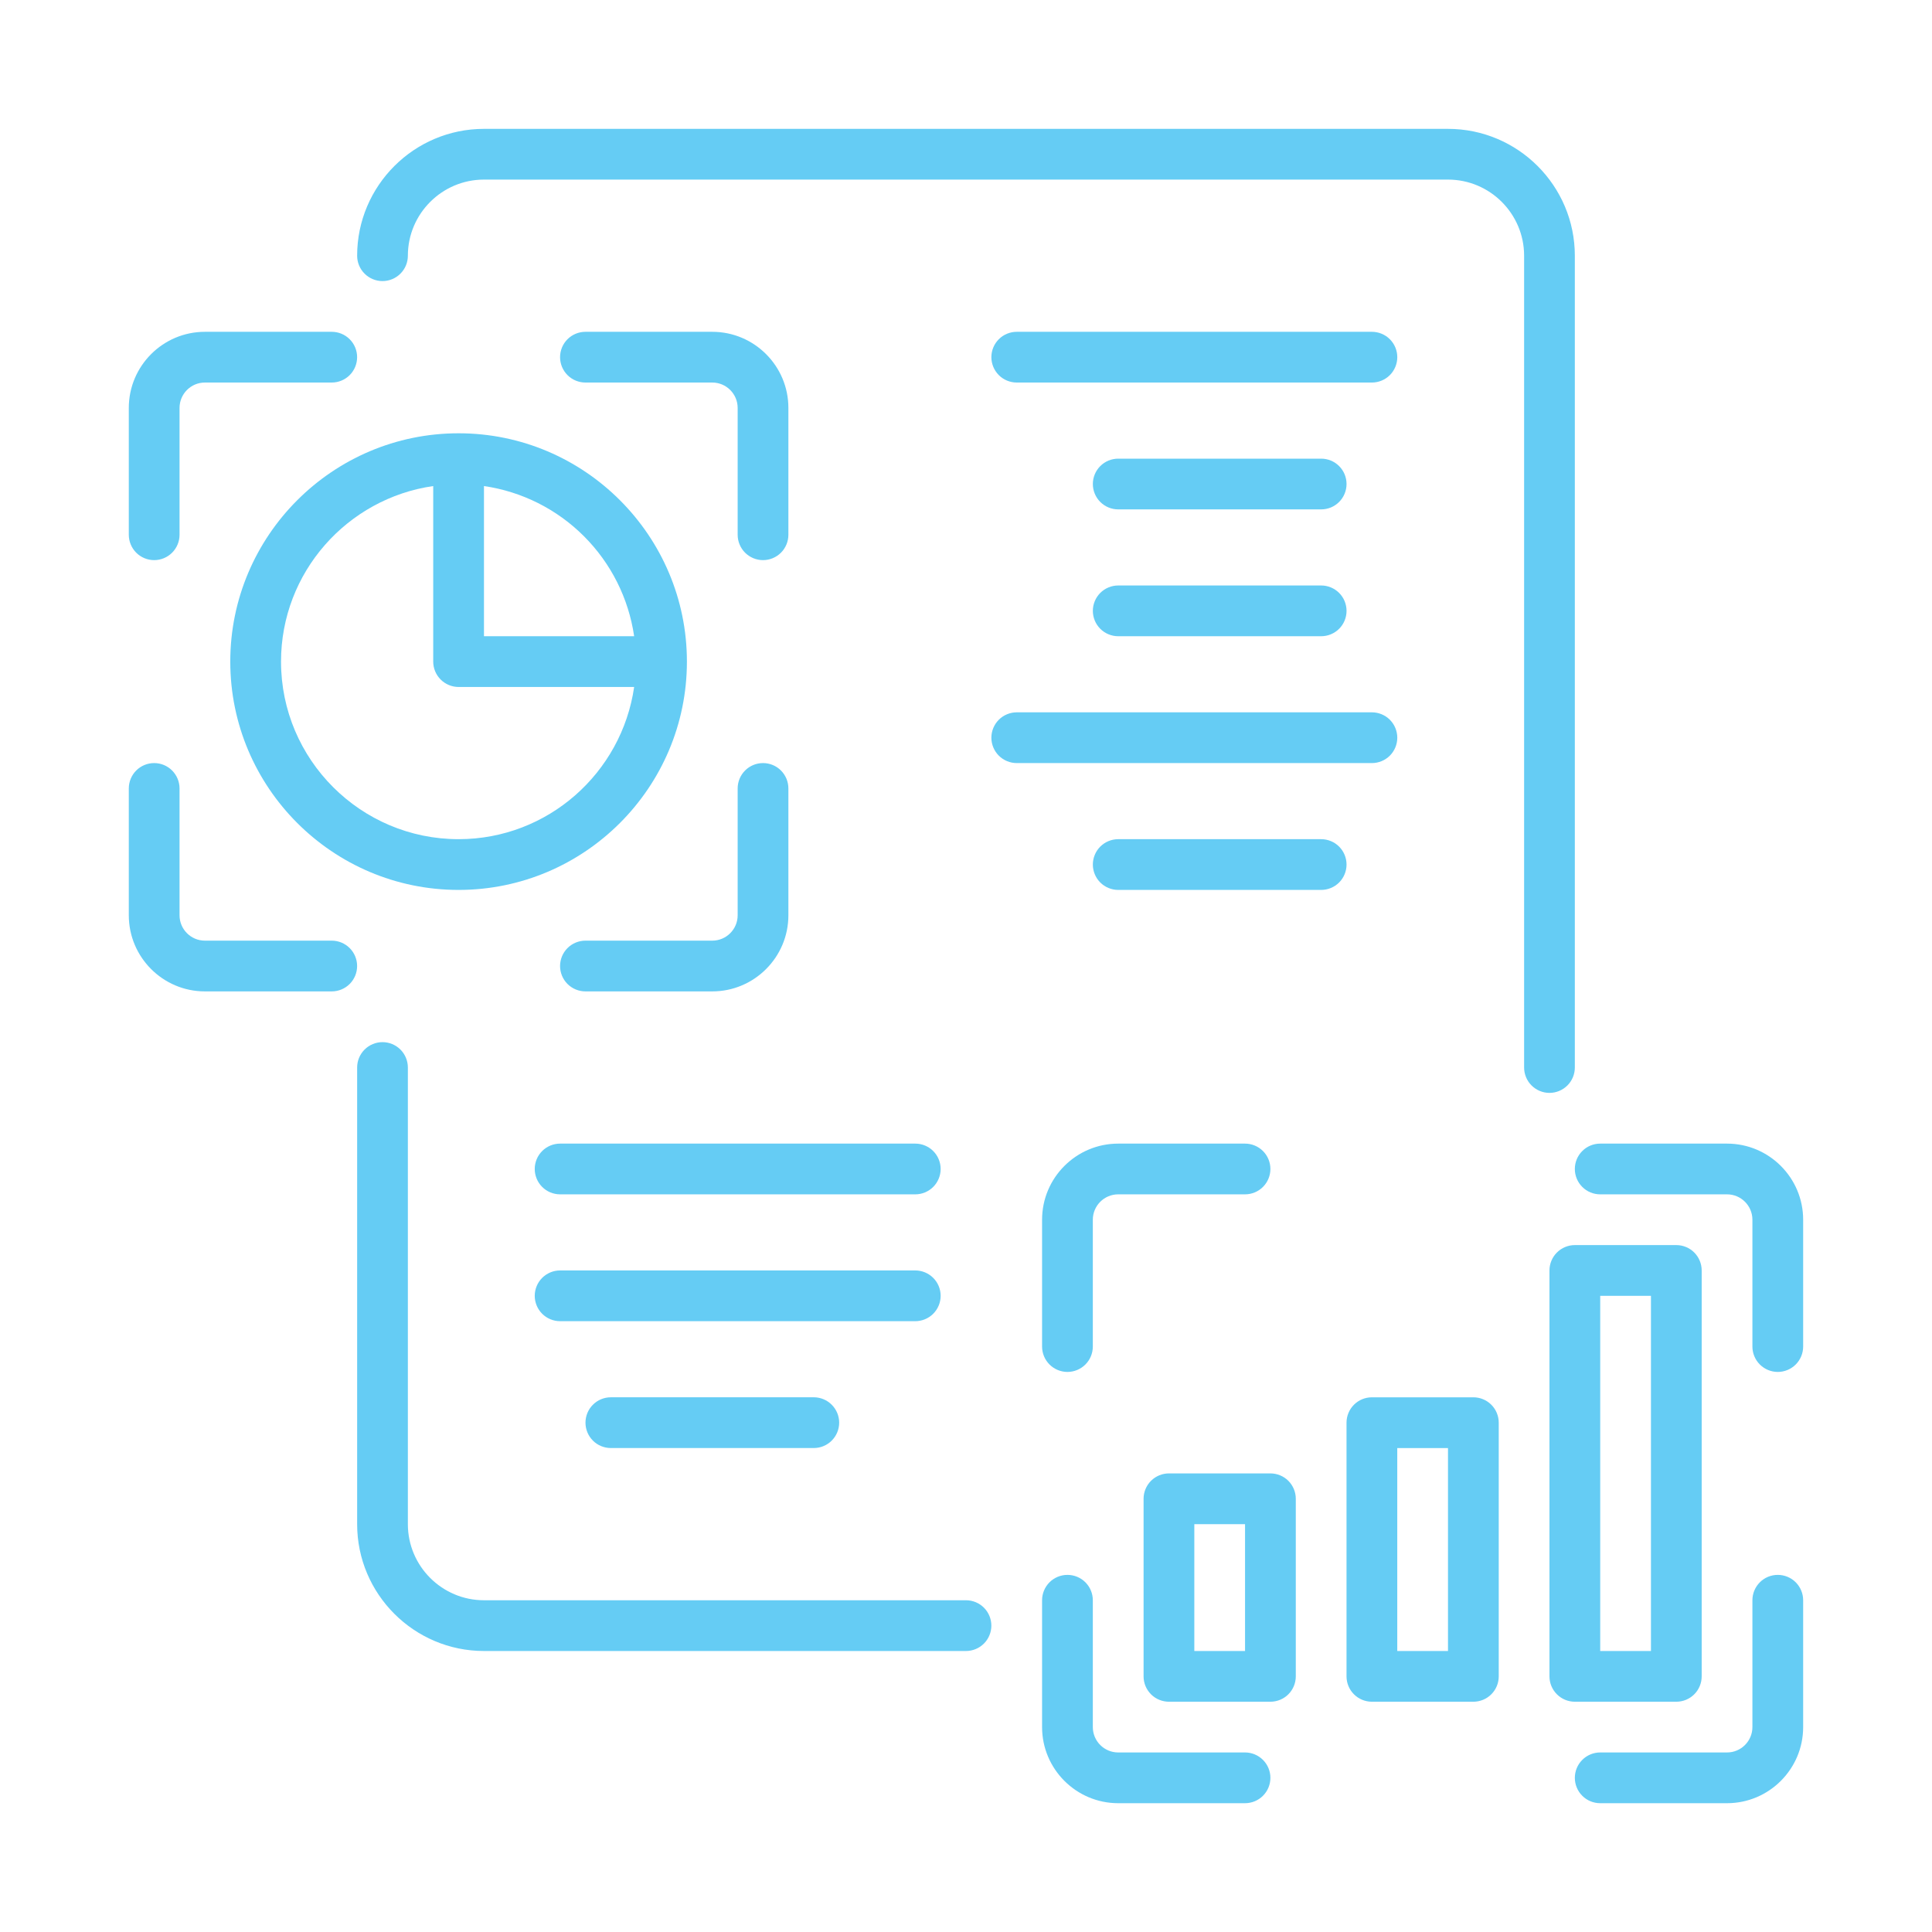
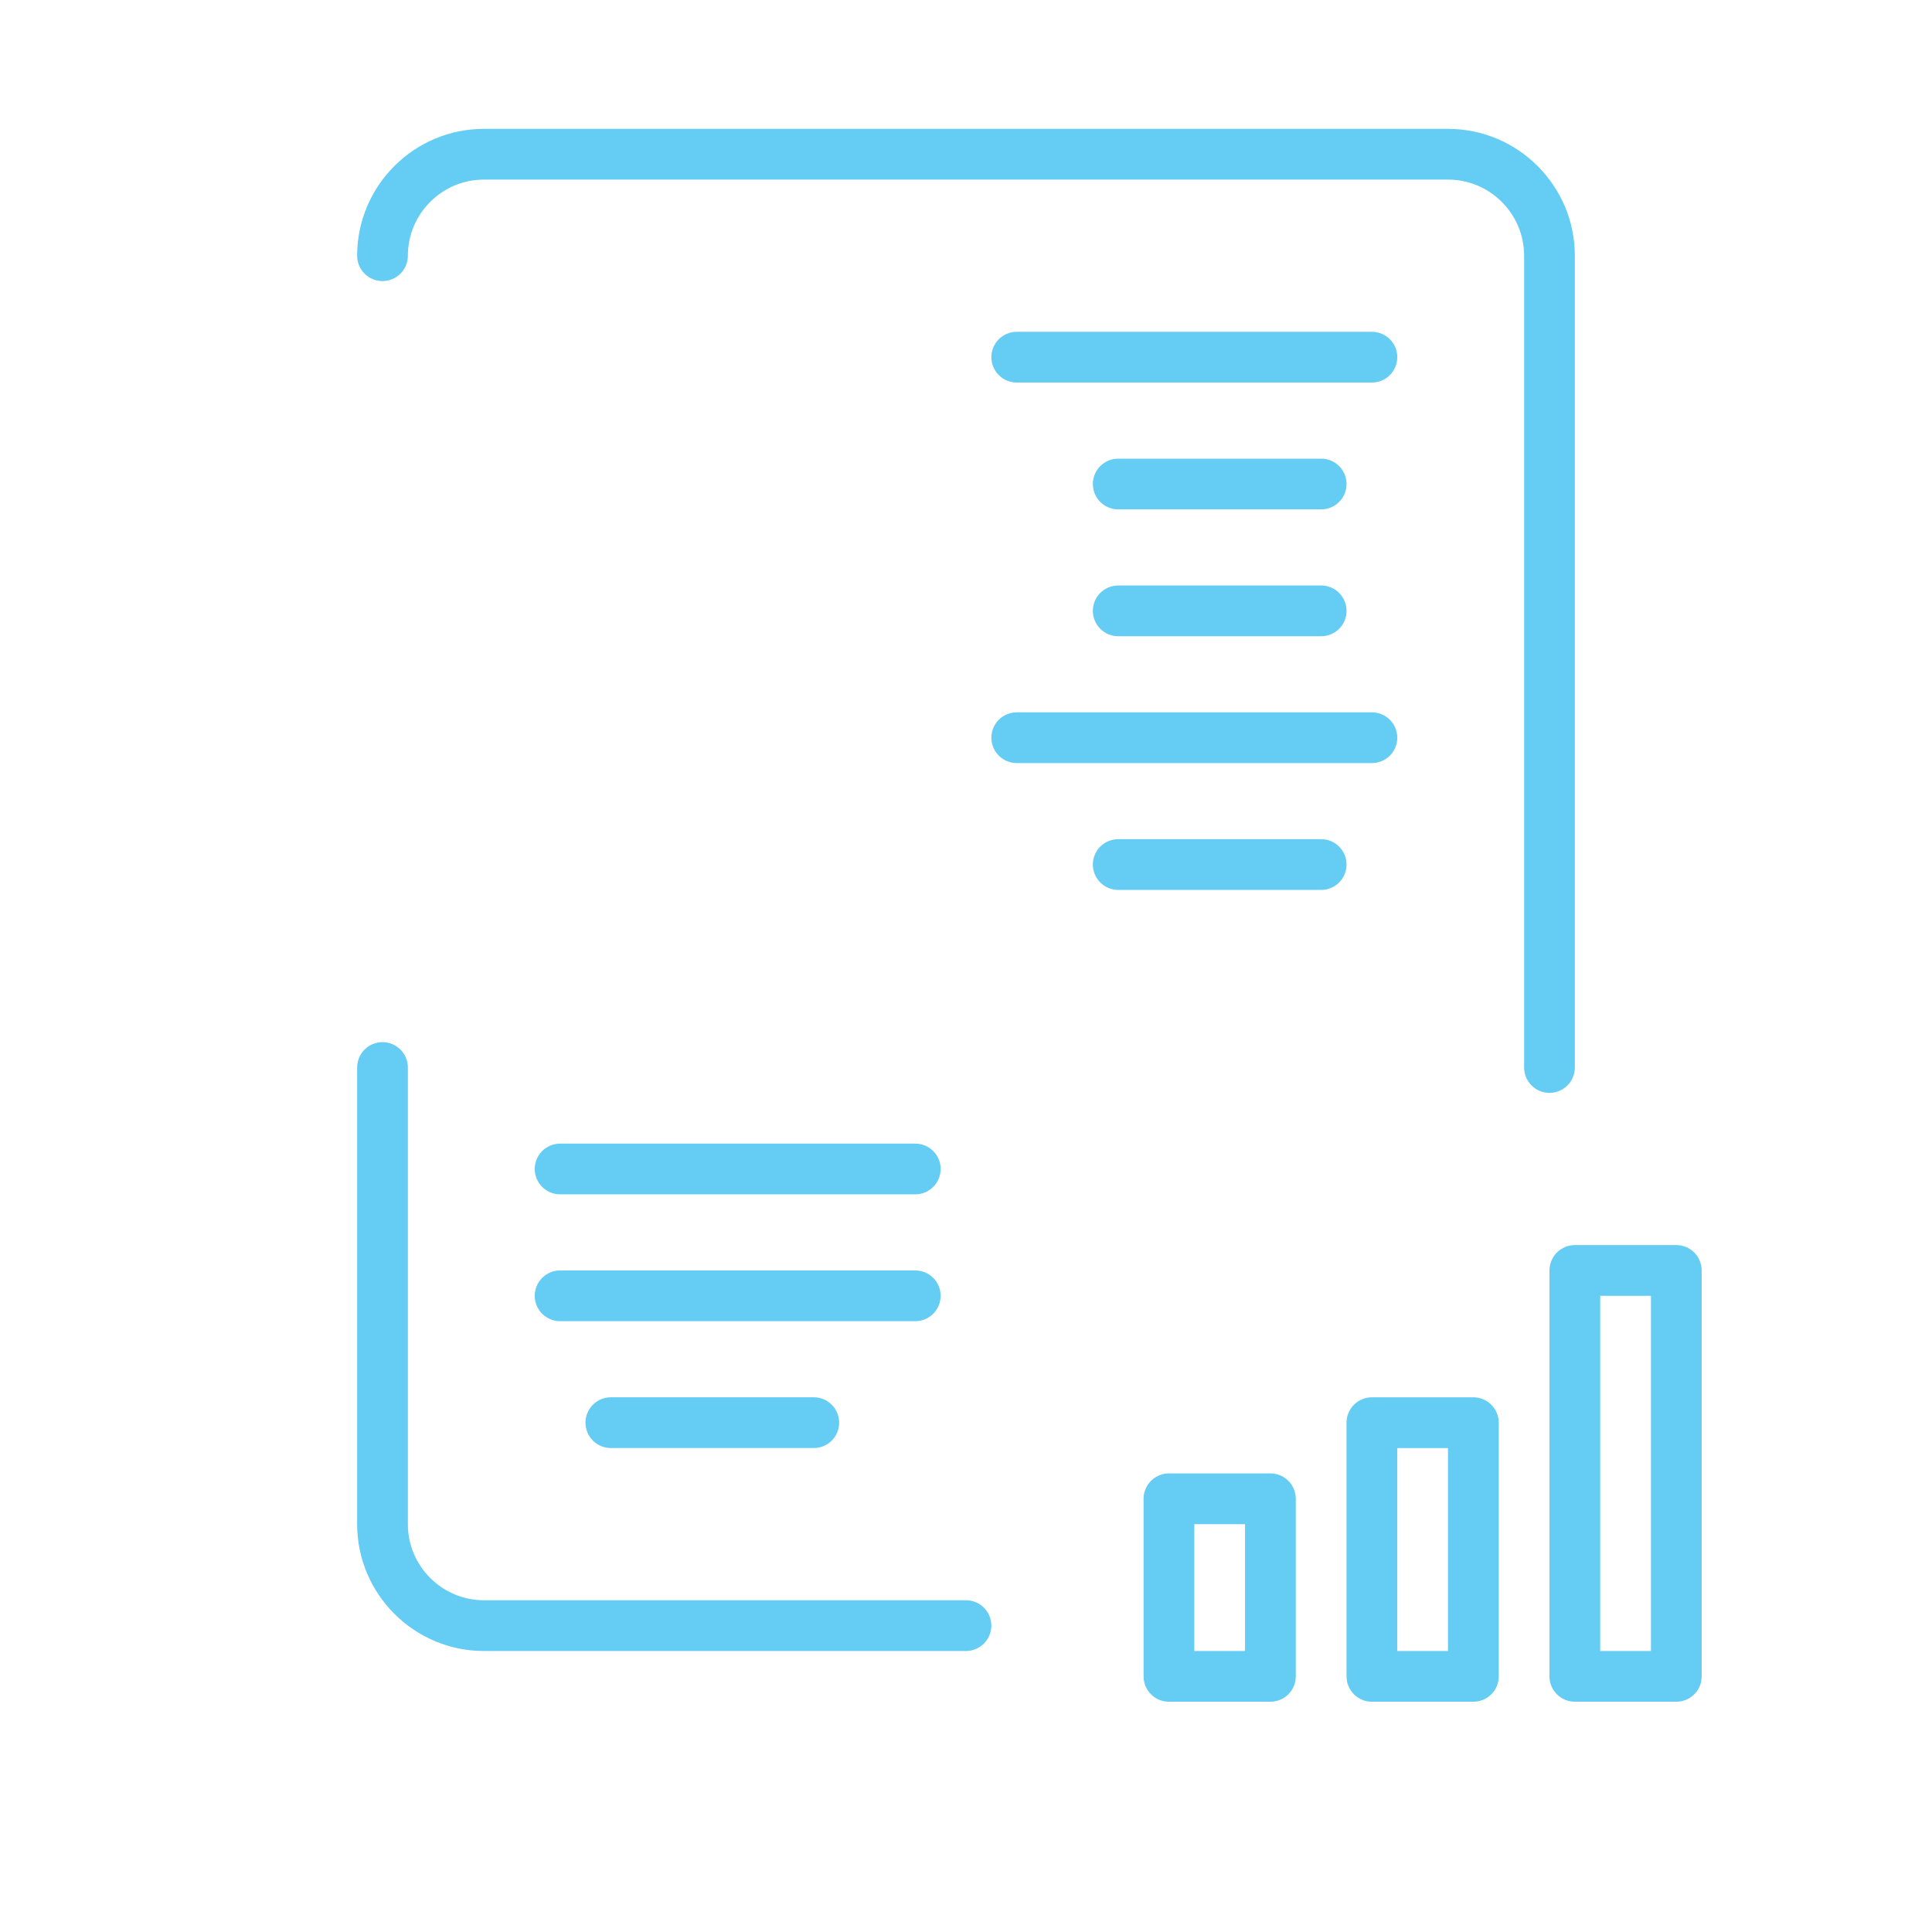
<svg xmlns="http://www.w3.org/2000/svg" width="90" height="90" viewBox="0 0 90 90" fill="none">
-   <path d="M7.182 26.093C7.495 26.093 7.796 25.968 8.017 25.747C8.239 25.525 8.364 25.224 8.364 24.911V19.002C8.364 18.351 8.893 17.82 9.545 17.82H15.454C15.768 17.82 16.068 17.696 16.29 17.474C16.512 17.252 16.636 16.952 16.636 16.638C16.636 16.325 16.512 16.024 16.29 15.803C16.068 15.581 15.768 15.457 15.454 15.457H9.545C7.591 15.457 6 17.047 6 19.002V24.911C6 25.224 6.125 25.525 6.346 25.747C6.568 25.968 6.868 26.093 7.182 26.093ZM15.454 43.819H9.545C8.893 43.819 8.364 43.289 8.364 42.638V36.729C8.364 36.415 8.239 36.115 8.017 35.893C7.796 35.671 7.495 35.547 7.182 35.547C6.868 35.547 6.568 35.671 6.346 35.893C6.125 36.115 6 36.415 6 36.729V42.638C6 44.592 7.591 46.183 9.545 46.183H15.454C15.768 46.183 16.068 46.058 16.29 45.837C16.512 45.615 16.636 45.315 16.636 45.001C16.636 44.688 16.512 44.387 16.29 44.166C16.068 43.944 15.768 43.819 15.454 43.819ZM33.181 15.457H27.272C26.959 15.457 26.658 15.581 26.436 15.803C26.215 16.024 26.09 16.325 26.09 16.638C26.09 16.952 26.215 17.252 26.436 17.474C26.658 17.696 26.959 17.82 27.272 17.82H33.181C33.833 17.82 34.363 18.351 34.363 19.002V24.911C34.363 25.224 34.487 25.525 34.709 25.747C34.931 25.968 35.231 26.093 35.545 26.093C35.858 26.093 36.159 25.968 36.38 25.747C36.602 25.525 36.726 25.224 36.726 24.911V19.002C36.726 17.047 35.136 15.457 33.181 15.457ZM33.181 46.183C35.136 46.183 36.726 44.592 36.726 42.638V36.729C36.726 36.415 36.602 36.115 36.38 35.893C36.159 35.671 35.858 35.547 35.545 35.547C35.231 35.547 34.931 35.671 34.709 35.893C34.487 36.115 34.363 36.415 34.363 36.729V42.638C34.363 43.289 33.833 43.819 33.181 43.819H27.272C26.959 43.819 26.658 43.944 26.436 44.166C26.215 44.387 26.09 44.688 26.09 45.001C26.09 45.315 26.215 45.615 26.436 45.837C26.658 46.058 26.959 46.183 27.272 46.183H33.181ZM10.727 30.82C10.727 36.684 15.498 41.456 21.363 41.456C27.228 41.456 31.999 36.684 31.999 30.82C31.999 24.956 27.228 20.184 21.363 20.184C15.498 20.184 10.727 24.956 10.727 30.82ZM21.363 39.092C16.802 39.092 13.091 35.381 13.091 30.82C13.091 26.66 16.18 23.218 20.181 22.642V30.82C20.181 31.133 20.306 31.434 20.527 31.655C20.749 31.877 21.05 32.002 21.363 32.002H29.541C28.964 36.004 25.522 39.092 21.363 39.092ZM29.541 29.638H22.545V22.642C24.309 22.899 25.943 23.719 27.203 24.98C28.464 26.24 29.284 27.874 29.541 29.638ZM49.726 63.91C50.039 63.91 50.34 63.785 50.562 63.563C50.783 63.342 50.908 63.041 50.908 62.728V56.819C50.908 56.168 51.437 55.637 52.09 55.637H57.998C58.312 55.637 58.612 55.513 58.834 55.291C59.056 55.069 59.18 54.769 59.18 54.455C59.18 54.142 59.056 53.841 58.834 53.62C58.612 53.398 58.312 53.274 57.998 53.274H52.09C50.135 53.274 48.544 54.864 48.544 56.819V62.728C48.544 63.041 48.669 63.342 48.89 63.563C49.112 63.785 49.413 63.91 49.726 63.91ZM57.998 81.636H52.09C51.437 81.636 50.908 81.106 50.908 80.455V74.546C50.908 74.232 50.783 73.932 50.562 73.71C50.34 73.488 50.039 73.364 49.726 73.364C49.413 73.364 49.112 73.488 48.89 73.71C48.669 73.932 48.544 74.232 48.544 74.546V80.455C48.544 82.409 50.135 84 52.09 84H57.998C58.312 84 58.612 83.876 58.834 83.654C59.056 83.432 59.18 83.132 59.18 82.818C59.18 82.505 59.056 82.204 58.834 81.983C58.612 81.761 58.312 81.636 57.998 81.636ZM80.452 53.274H74.543C74.23 53.274 73.929 53.398 73.708 53.62C73.486 53.841 73.362 54.142 73.362 54.455C73.362 54.769 73.486 55.069 73.708 55.291C73.929 55.513 74.23 55.637 74.543 55.637H80.452C81.105 55.637 81.634 56.168 81.634 56.819V62.728C81.634 63.041 81.759 63.342 81.98 63.563C82.202 63.785 82.502 63.91 82.816 63.91C83.129 63.91 83.43 63.785 83.652 63.563C83.873 63.342 83.998 63.041 83.998 62.728V56.819C83.998 54.864 82.407 53.274 80.452 53.274ZM82.816 73.364C82.502 73.364 82.202 73.488 81.98 73.71C81.759 73.932 81.634 74.232 81.634 74.546V80.455C81.634 81.106 81.105 81.636 80.452 81.636H74.543C74.23 81.636 73.929 81.761 73.708 81.983C73.486 82.204 73.362 82.505 73.362 82.818C73.362 83.132 73.486 83.432 73.708 83.654C73.929 83.876 74.23 84 74.543 84H80.452C82.407 84 83.998 82.409 83.998 80.455V74.546C83.998 74.232 83.873 73.932 83.652 73.71C83.43 73.488 83.129 73.364 82.816 73.364Z" fill="#65CCF4" />
  <path d="M59.181 68.637H54.454C54.14 68.637 53.84 68.762 53.618 68.983C53.397 69.205 53.272 69.506 53.272 69.819V78.092C53.272 78.405 53.397 78.706 53.618 78.927C53.84 79.149 54.14 79.273 54.454 79.273H59.181C59.494 79.273 59.795 79.149 60.017 78.927C60.238 78.706 60.363 78.405 60.363 78.092V69.819C60.363 69.506 60.238 69.205 60.017 68.983C59.795 68.762 59.494 68.637 59.181 68.637ZM57.999 76.91H55.636V71.001H57.999V76.91ZM78.089 79.273C78.403 79.273 78.704 79.149 78.925 78.927C79.147 78.706 79.271 78.405 79.271 78.092V59.183C79.271 58.87 79.147 58.569 78.925 58.347C78.704 58.126 78.403 58.001 78.089 58.001H73.362C73.049 58.001 72.748 58.126 72.527 58.347C72.305 58.569 72.18 58.87 72.18 59.183V78.092C72.18 78.405 72.305 78.706 72.527 78.927C72.748 79.149 73.049 79.273 73.362 79.273H78.089ZM74.544 60.365H76.908V76.91H74.544V60.365ZM68.635 65.092H63.908C63.595 65.092 63.294 65.216 63.072 65.438C62.851 65.66 62.726 65.96 62.726 66.274V78.092C62.726 78.405 62.851 78.706 63.072 78.927C63.294 79.149 63.595 79.273 63.908 79.273H68.635C68.949 79.273 69.249 79.149 69.471 78.927C69.692 78.706 69.817 78.405 69.817 78.092V66.274C69.817 65.96 69.692 65.66 69.471 65.438C69.249 65.216 68.949 65.092 68.635 65.092ZM67.453 76.91H65.09V67.456H67.453V76.91ZM44.999 74.546H22.546C20.591 74.546 19 72.956 19 71.001V49.729C19 49.415 18.876 49.115 18.654 48.893C18.433 48.672 18.132 48.547 17.819 48.547C17.505 48.547 17.204 48.672 16.983 48.893C16.761 49.115 16.637 49.415 16.637 49.729V71.001C16.637 74.259 19.288 76.91 22.546 76.91H44.999C45.313 76.91 45.614 76.785 45.835 76.564C46.057 76.342 46.181 76.041 46.181 75.728C46.181 75.415 46.057 75.114 45.835 74.892C45.614 74.671 45.313 74.546 44.999 74.546ZM73.362 49.729V11.912C73.362 8.654 70.712 6.003 67.453 6.003H22.546C19.288 6.003 16.637 8.654 16.637 11.912C16.637 12.225 16.761 12.526 16.983 12.747C17.204 12.969 17.505 13.094 17.819 13.094C18.132 13.094 18.433 12.969 18.654 12.747C18.876 12.526 19 12.225 19 11.912C19 9.957 20.591 8.366 22.546 8.366H67.453C69.408 8.366 70.999 9.957 70.999 11.912V49.729C70.999 50.042 71.123 50.343 71.345 50.564C71.567 50.786 71.867 50.911 72.18 50.911C72.494 50.911 72.794 50.786 73.016 50.564C73.238 50.343 73.362 50.042 73.362 49.729Z" fill="#65CCF4" />
  <path d="M65.091 16.638C65.091 16.325 64.966 16.024 64.745 15.803C64.523 15.581 64.222 15.457 63.909 15.457H47.364C47.051 15.457 46.75 15.581 46.528 15.803C46.307 16.024 46.182 16.325 46.182 16.638C46.182 16.952 46.307 17.252 46.528 17.474C46.75 17.696 47.051 17.82 47.364 17.82H63.909C64.222 17.82 64.523 17.696 64.745 17.474C64.966 17.252 65.091 16.952 65.091 16.638ZM61.545 21.366H52.091C51.778 21.366 51.477 21.49 51.255 21.712C51.034 21.933 50.909 22.234 50.909 22.547C50.909 22.861 51.034 23.161 51.255 23.383C51.477 23.605 51.778 23.729 52.091 23.729H61.545C61.859 23.729 62.16 23.605 62.381 23.383C62.603 23.161 62.727 22.861 62.727 22.547C62.727 22.234 62.603 21.933 62.381 21.712C62.16 21.49 61.859 21.366 61.545 21.366ZM61.545 27.274H52.091C51.778 27.274 51.477 27.399 51.255 27.62C51.034 27.842 50.909 28.143 50.909 28.456C50.909 28.77 51.034 29.07 51.255 29.292C51.477 29.513 51.778 29.638 52.091 29.638H61.545C61.859 29.638 62.16 29.513 62.381 29.292C62.603 29.07 62.727 28.77 62.727 28.456C62.727 28.143 62.603 27.842 62.381 27.62C62.16 27.399 61.859 27.274 61.545 27.274ZM61.545 39.092H52.091C51.778 39.092 51.477 39.217 51.255 39.438C51.034 39.66 50.909 39.961 50.909 40.274C50.909 40.587 51.034 40.888 51.255 41.11C51.477 41.331 51.778 41.456 52.091 41.456H61.545C61.859 41.456 62.16 41.331 62.381 41.11C62.603 40.888 62.727 40.587 62.727 40.274C62.727 39.961 62.603 39.66 62.381 39.438C62.16 39.217 61.859 39.092 61.545 39.092ZM43.819 60.364C43.819 60.051 43.694 59.75 43.473 59.529C43.251 59.307 42.95 59.182 42.637 59.182H26.092C25.779 59.182 25.478 59.307 25.256 59.529C25.035 59.75 24.91 60.051 24.91 60.364C24.91 60.678 25.035 60.978 25.256 61.2C25.478 61.422 25.779 61.546 26.092 61.546H42.637C42.95 61.546 43.251 61.422 43.473 61.2C43.694 60.978 43.819 60.678 43.819 60.364ZM42.637 53.274H26.092C25.779 53.274 25.478 53.398 25.256 53.62C25.035 53.841 24.91 54.142 24.91 54.455C24.91 54.769 25.035 55.069 25.256 55.291C25.478 55.513 25.779 55.637 26.092 55.637H42.637C42.95 55.637 43.251 55.513 43.473 55.291C43.694 55.069 43.819 54.769 43.819 54.455C43.819 54.142 43.694 53.841 43.473 53.62C43.251 53.398 42.95 53.274 42.637 53.274ZM28.456 65.091C28.142 65.091 27.841 65.216 27.62 65.438C27.398 65.659 27.274 65.96 27.274 66.273C27.274 66.587 27.398 66.887 27.62 67.109C27.841 67.331 28.142 67.455 28.456 67.455H37.91C38.223 67.455 38.524 67.331 38.745 67.109C38.967 66.887 39.092 66.587 39.092 66.273C39.092 65.96 38.967 65.659 38.745 65.438C38.524 65.216 38.223 65.091 37.91 65.091H28.456ZM65.091 34.365C65.091 34.052 64.966 33.751 64.745 33.529C64.523 33.308 64.222 33.183 63.909 33.183H47.364C47.051 33.183 46.75 33.308 46.528 33.529C46.307 33.751 46.182 34.052 46.182 34.365C46.182 34.678 46.307 34.979 46.528 35.201C46.75 35.422 47.051 35.547 47.364 35.547H63.909C64.222 35.547 64.523 35.422 64.745 35.201C64.966 34.979 65.091 34.678 65.091 34.365Z" fill="#65CCF4" />
</svg>